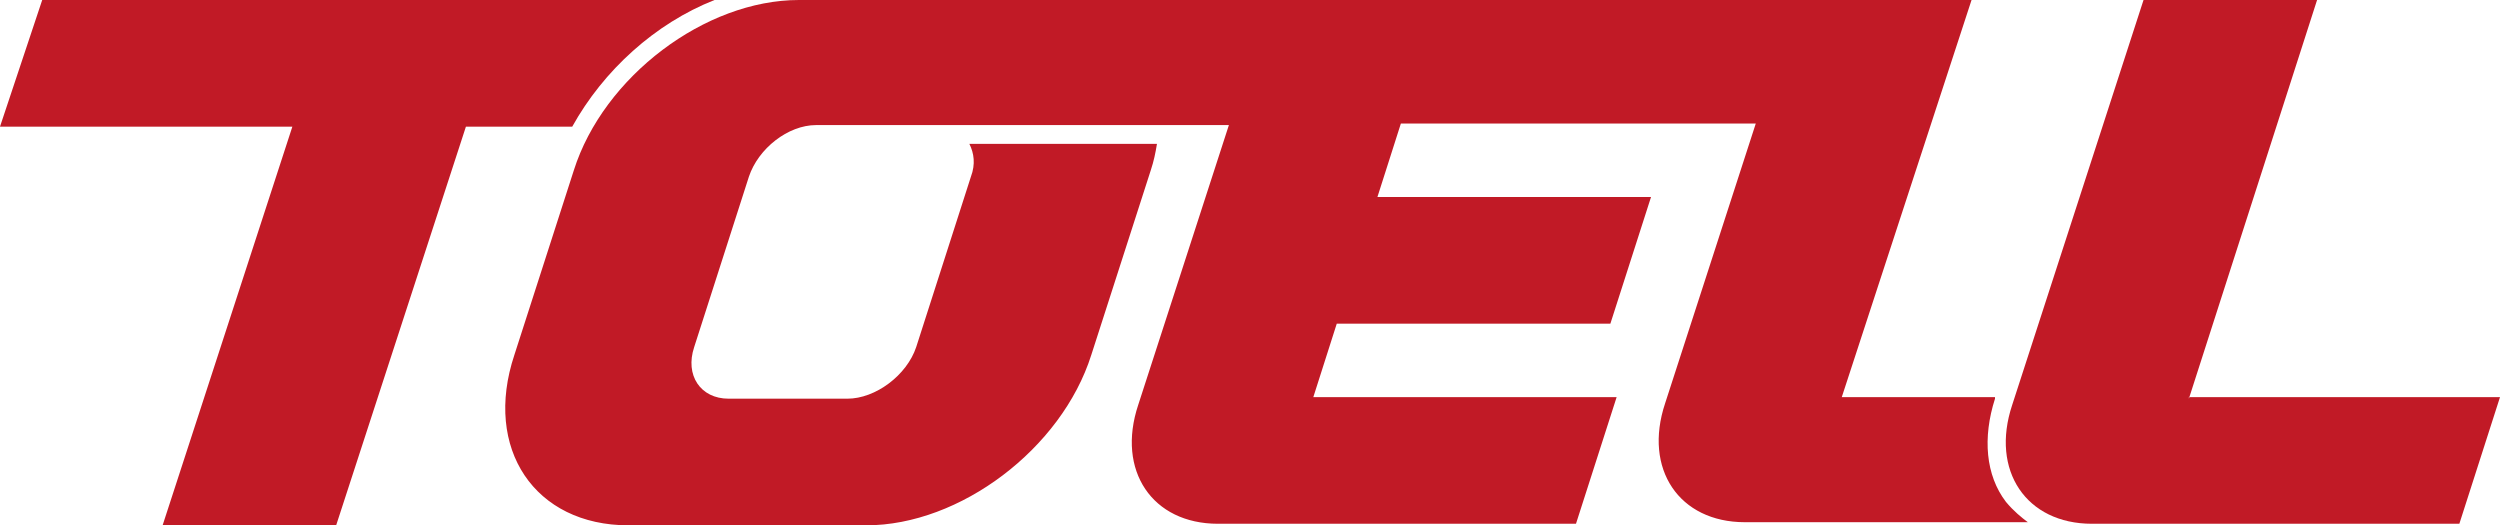
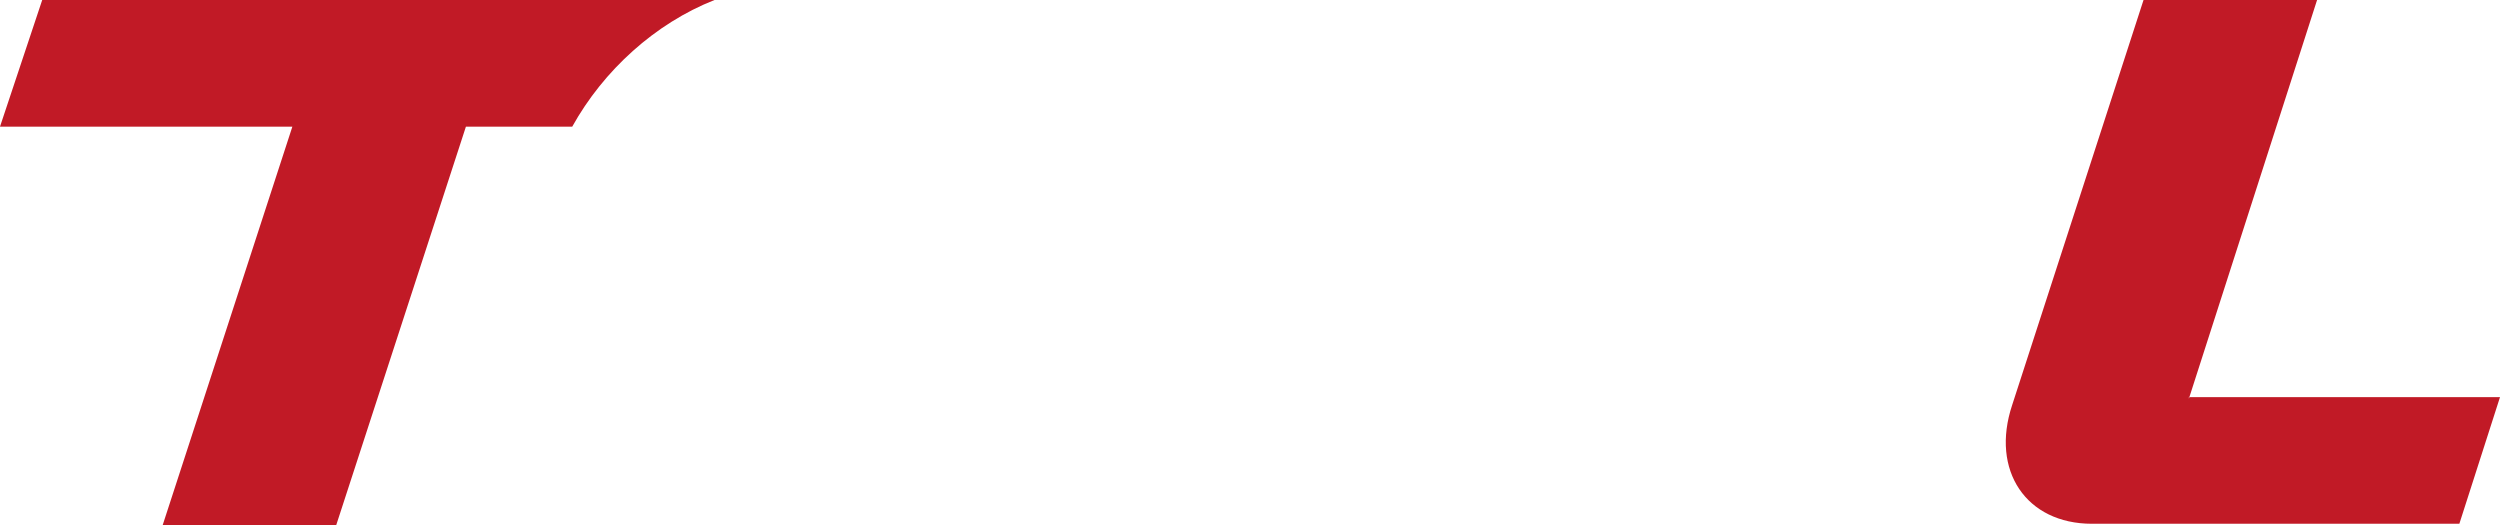
<svg xmlns="http://www.w3.org/2000/svg" id="b" viewBox="0 0 159.9 33.6">
  <defs>
    <style>.d{fill:#c11a26;fill-rule:evenodd;}</style>
  </defs>
  <g id="c">
    <g>
      <path class="d" d="M45.7,0H2.7L0,8.1H18.7l-8.3,25.5h11.1L29.8,8.1h6.8c2-3.6,5.3-6.6,9.1-8.1Z" />
-       <path class="d" d="M128.3,32.1c-1.3-1.7-1.5-4.1-.7-6.6v-.1h-9.8L126.1,0H51.1c-6,0-12.5,4.9-14.4,10.9l-3.8,11.8c-2,6,1.3,10.9,7.3,10.9h15.2c6,0,12.5-4.9,14.4-10.9l3.8-11.8c.2-.6,.3-1.1,.4-1.7h-12c.3,.6,.4,1.3,.1,2.1l-3.5,10.9c-.6,1.8-2.6,3.3-4.4,3.3h-7.6c-1.8,0-2.8-1.5-2.2-3.3l3.5-10.9c.6-1.8,2.5-3.3,4.3-3.3h26.4l-5.8,17.9c-1.4,4.2,.9,7.6,5.1,7.6h22.9l2.6-8.1h-19.4l1.5-4.7h17.5l2.6-8.1h-17.5l1.5-4.7h22.7l-5.8,17.9c-1.4,4.2,.9,7.6,5.1,7.6h18.1c-.4-.3-.9-.7-1.4-1.3Z" />
      <path class="d" d="M140,25.5L148.2,0h-11.1l-8.4,25.9c-1.4,4.2,.9,7.6,5.1,7.6h23.5l2.6-8.1h-19.9v.1Z" />
    </g>
  </g>
</svg>